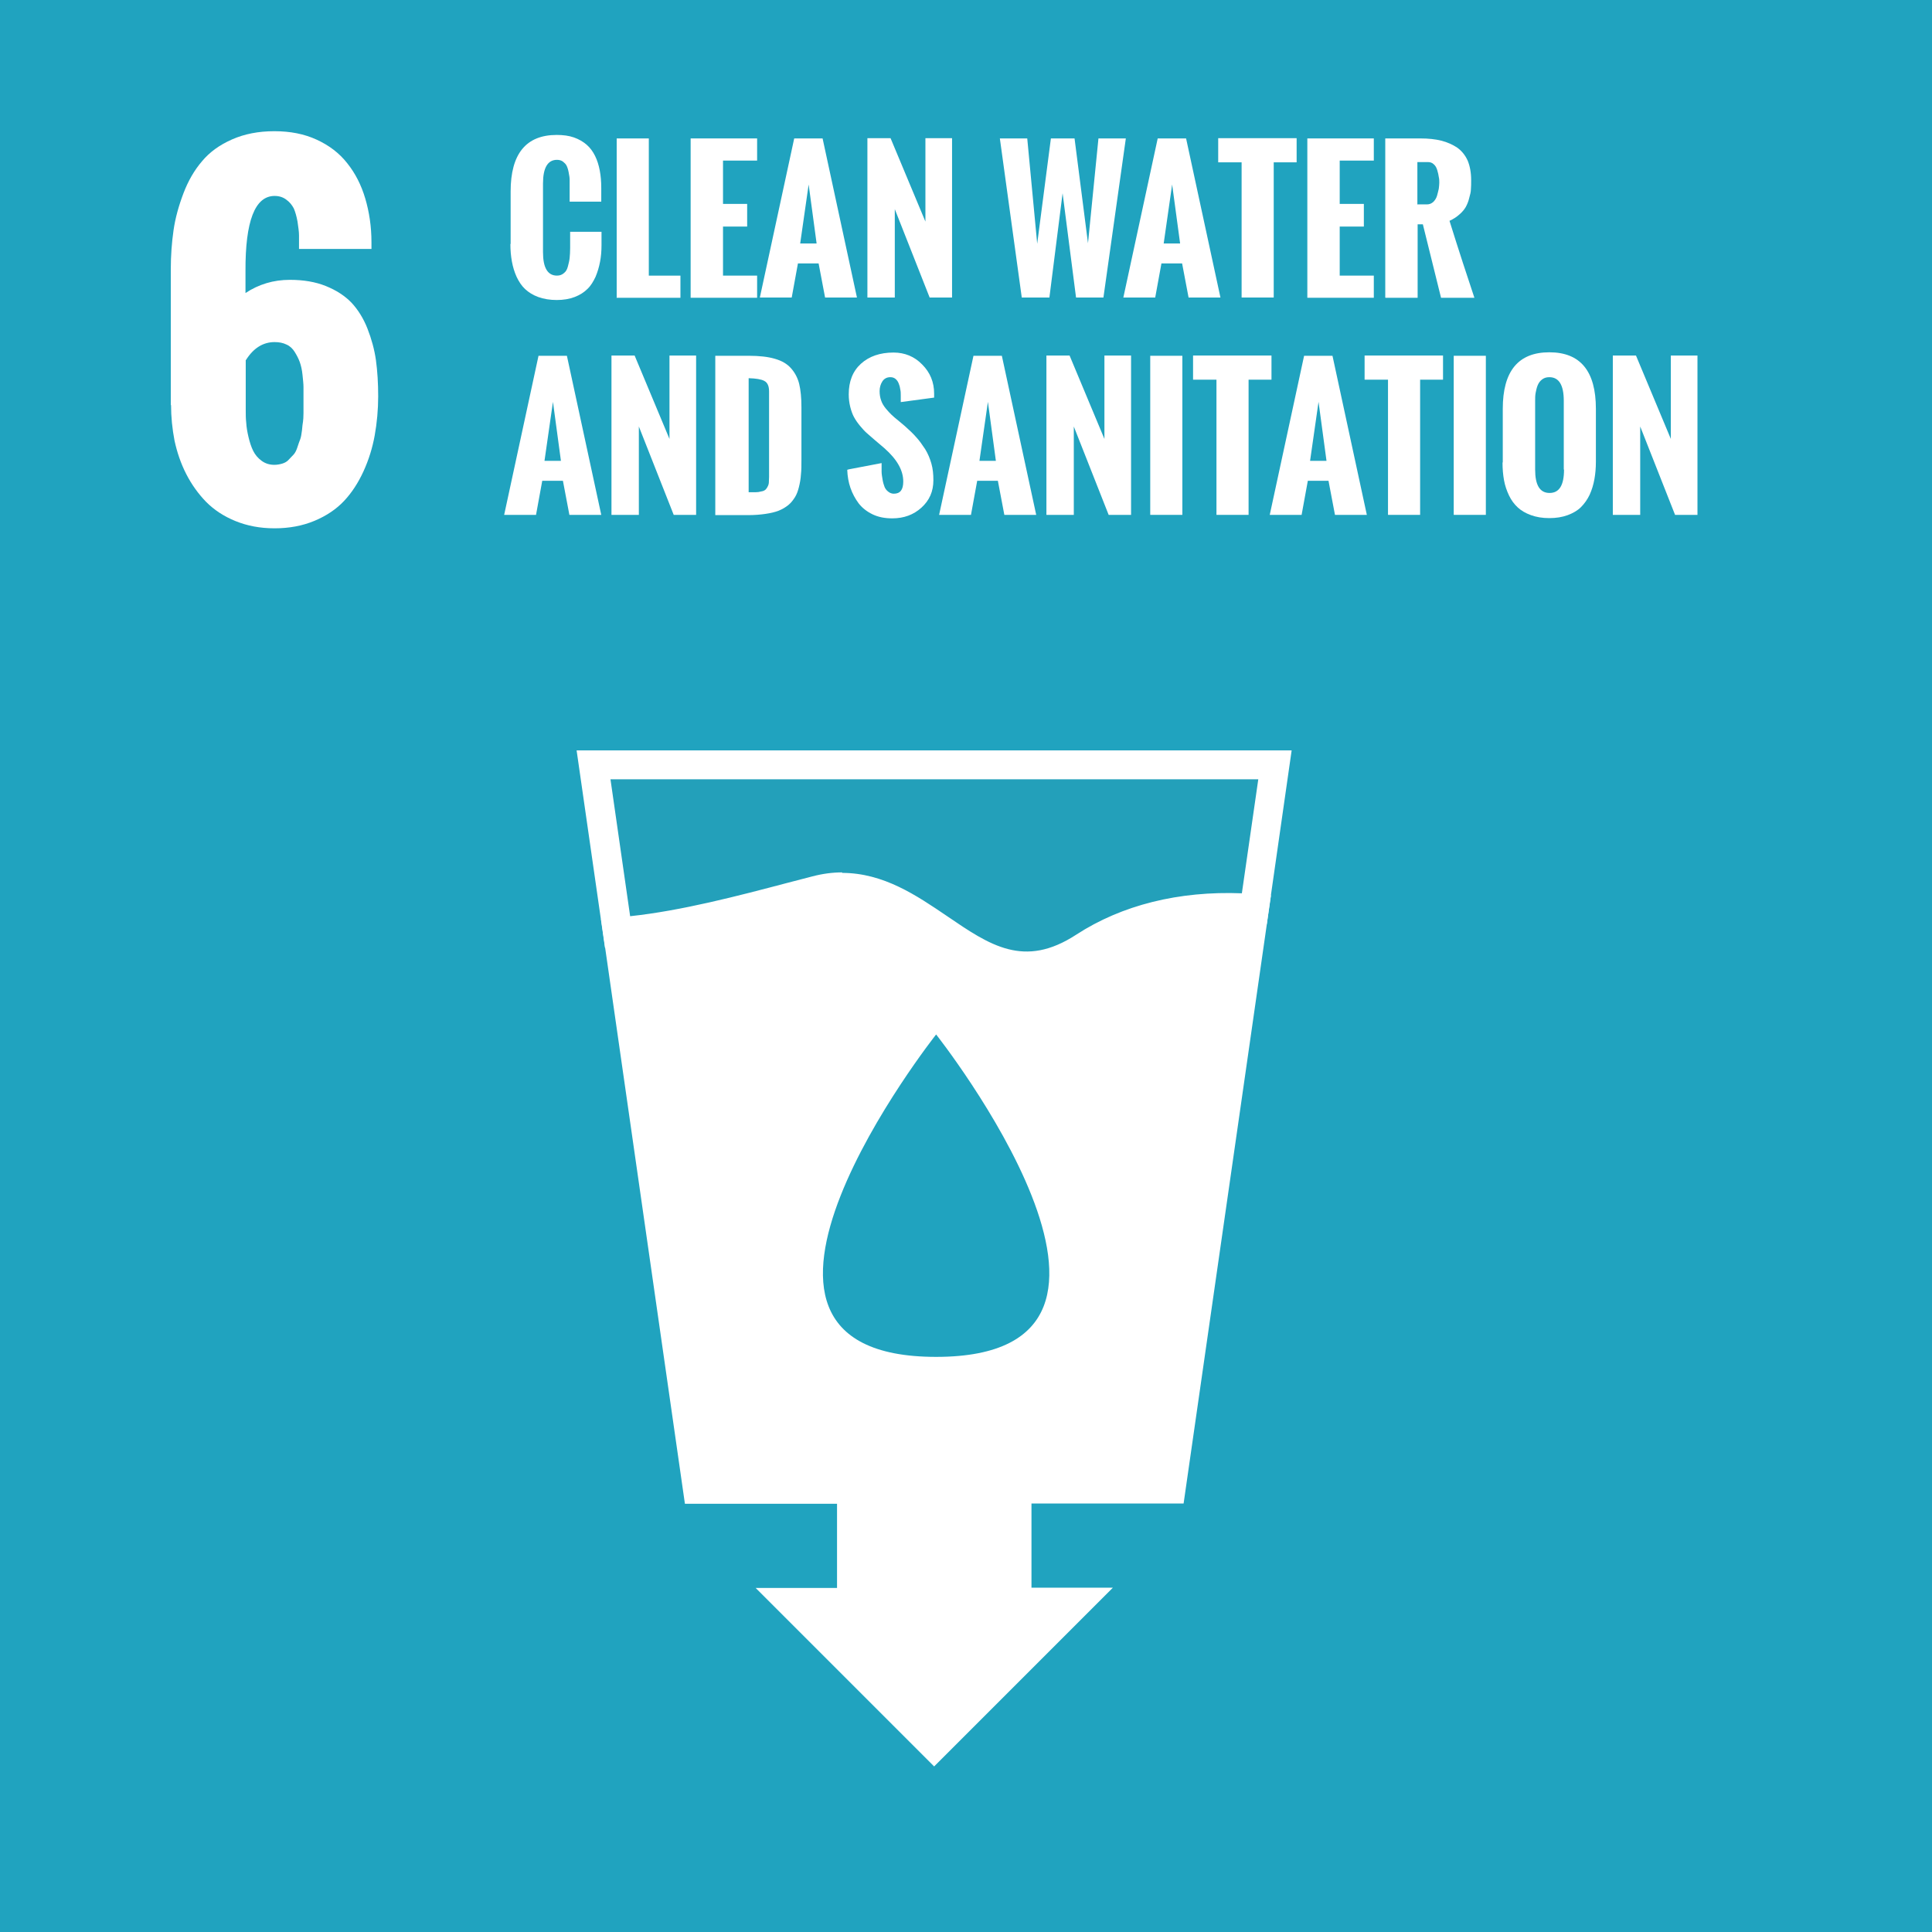
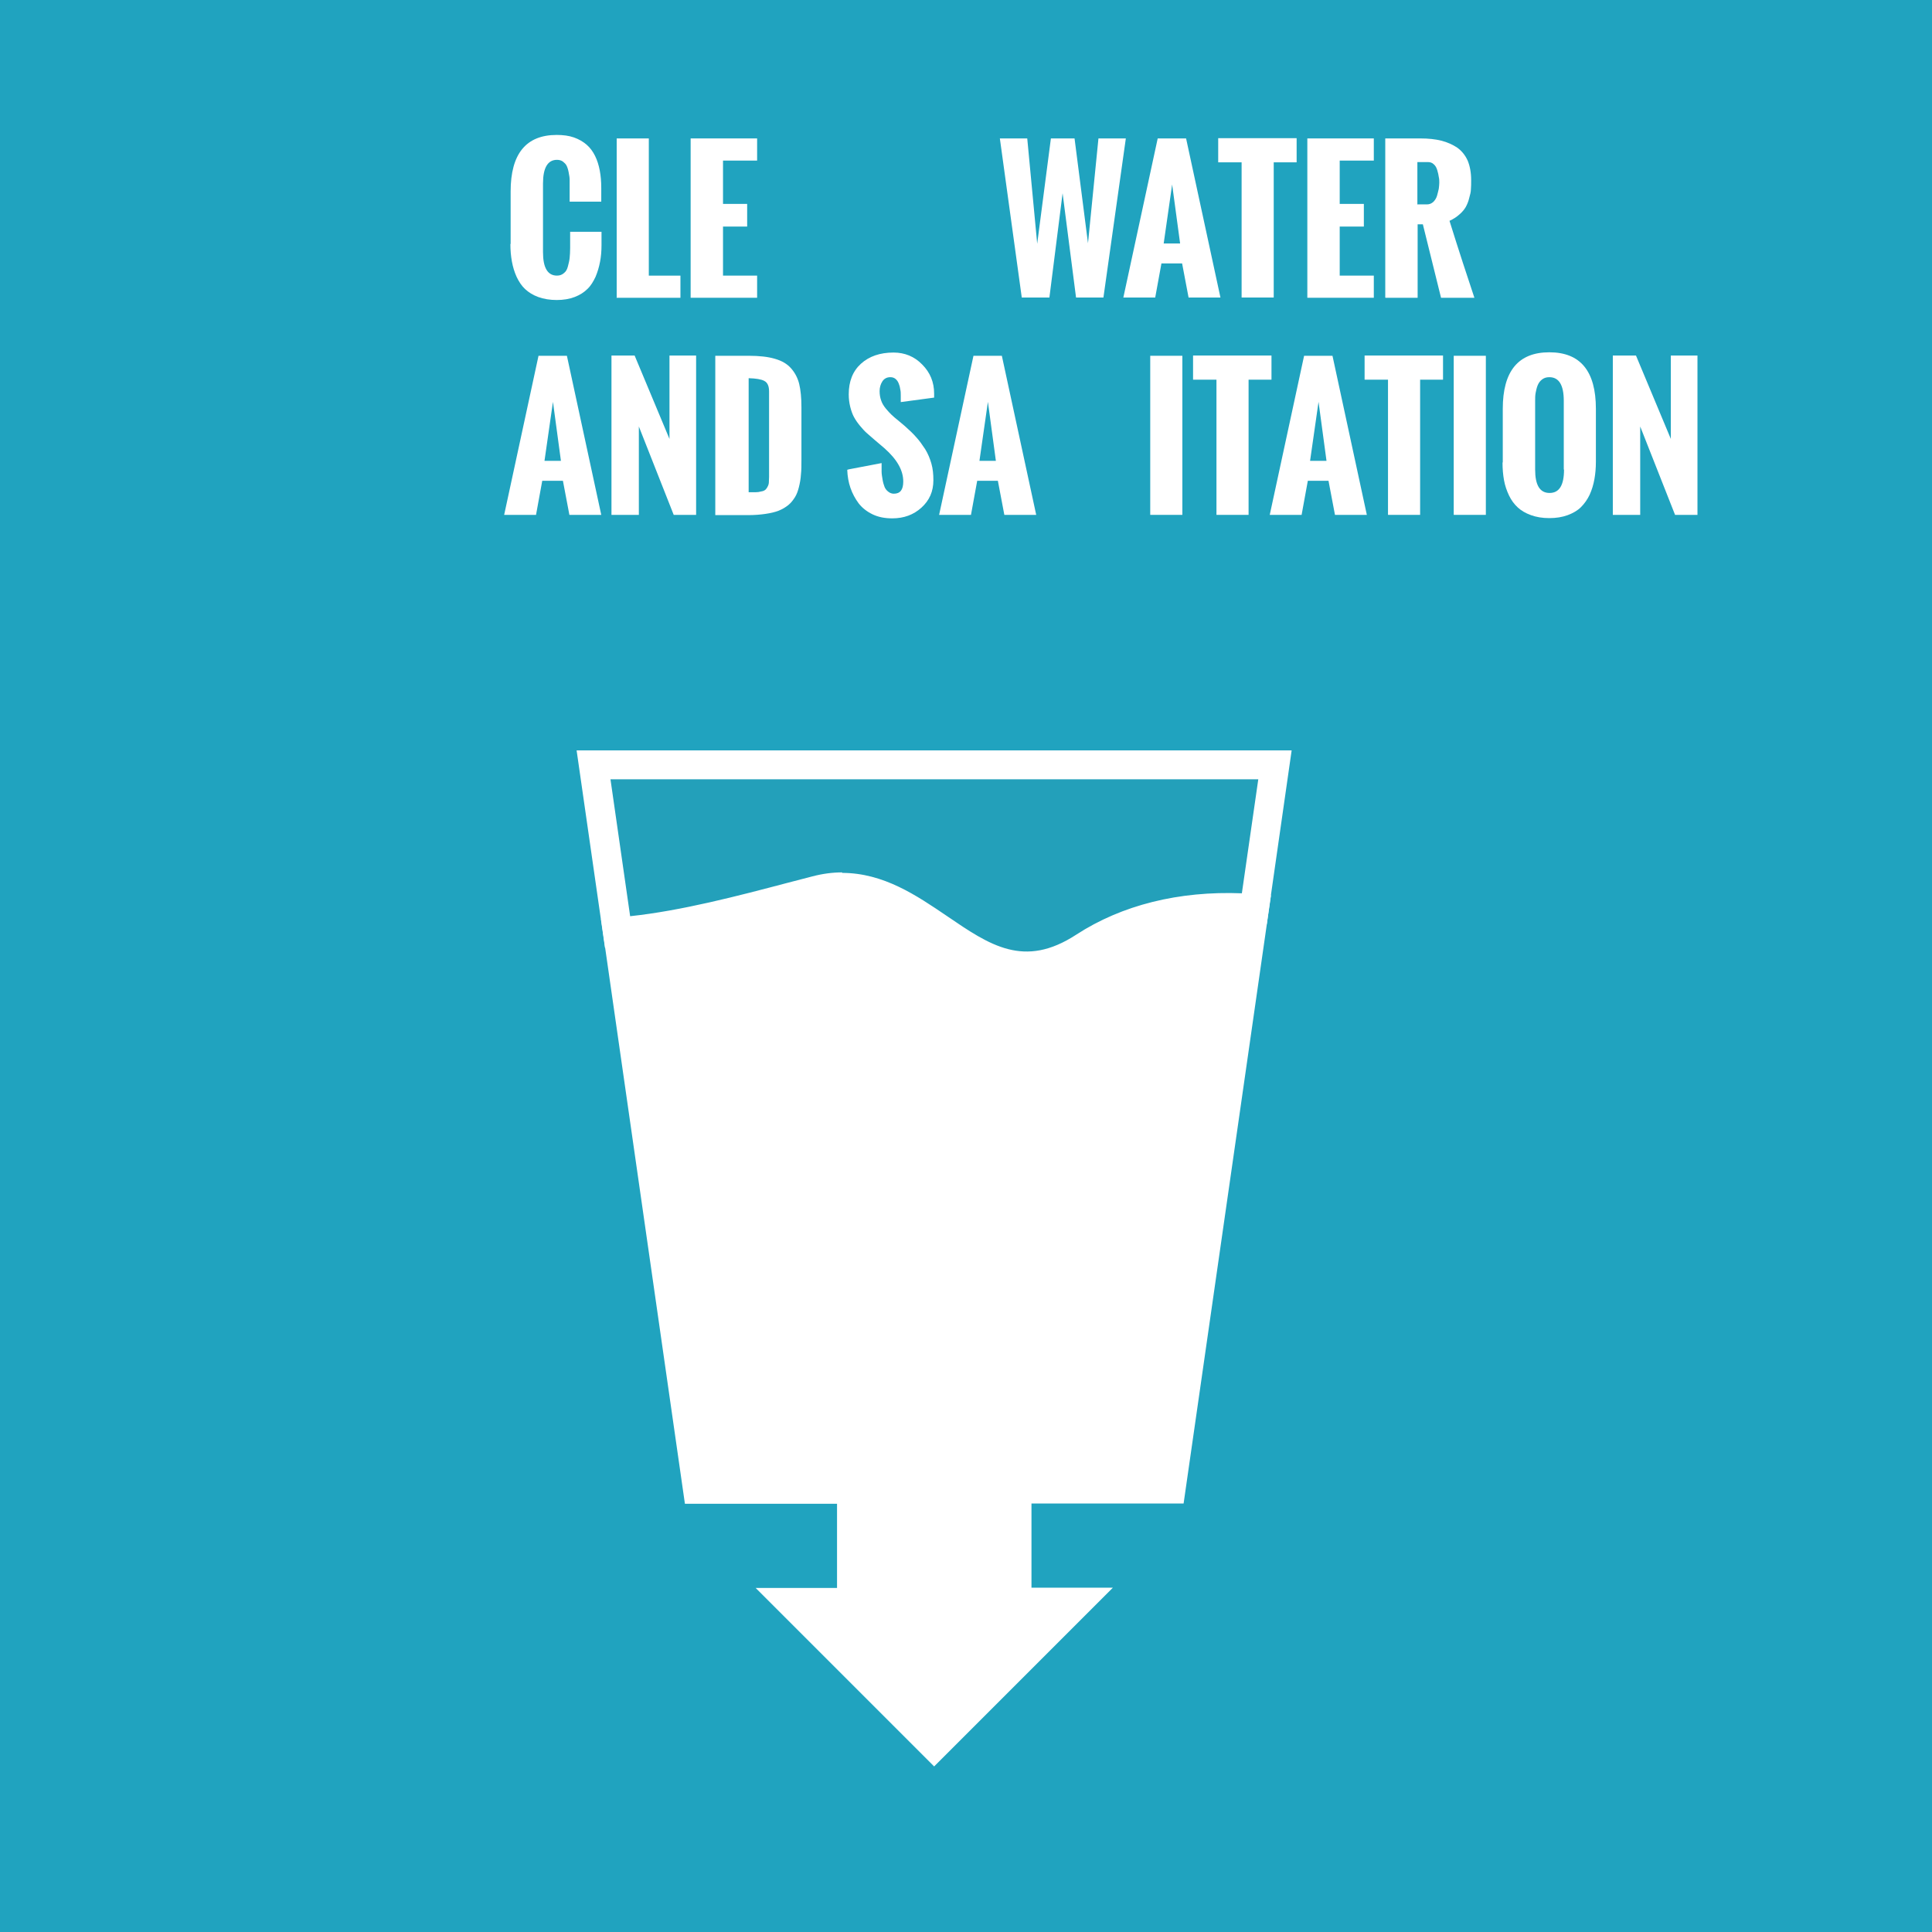
<svg xmlns="http://www.w3.org/2000/svg" id="_レイヤー_2" data-name="レイヤー 2" viewBox="0 0 77.6 77.6">
  <defs>
    <style>
      .cls-1 {
        fill: #20a3bf;
      }

      .cls-2 {
        fill: #fff;
      }

      .cls-3 {
        fill: #23a0ba;
      }
    </style>
  </defs>
  <g id="_レイヤー_2-2" data-name="レイヤー 2">
    <g>
      <rect class="cls-1" width="77.6" height="77.6" />
      <g>
        <path class="cls-2" d="M43.55,38.04c-4.45,2.88-6.39-3.39-10.78-2.26-2.47.63-5.37,1.47-7.96,1.66l3.21,22.37h6.18v4.56h-2.44l5.77,5.77,5.77-5.77h-2.44v-4.56h6.18l3.35-23.31c-1.97-.15-4.55.06-6.84,1.54Z" />
        <path class="cls-2" d="M37.53,70.96l-7.18-7.18h3.27v-3.38h-6.11l-3.37-23.49.62-.05c2.2-.17,4.67-.81,6.86-1.39l1-.26c2.25-.58,3.93.57,5.41,1.58,1.73,1.18,3.1,2.12,5.2.75,1.97-1.27,4.45-1.84,7.2-1.63l.62.05-3.51,24.43h-6.11v3.38h3.27l-7.18,7.18ZM33.17,64.95l4.35,4.35,4.35-4.35h-1.62v-5.73h6.26l3.19-22.17c-1.69-.05-3.89.21-5.85,1.48h0c-2.75,1.78-4.74.43-6.49-.77-1.4-.96-2.72-1.86-4.46-1.41l-.99.26c-2.03.53-4.31,1.13-6.44,1.36l3.05,21.26h6.26v5.73h-1.62Z" />
      </g>
      <g>
        <path class="cls-3" d="M37.53,30.72h-13.69l.97,6.72c2.59-.2,5.49-1.03,7.96-1.66,4.39-1.13,6.33,5.14,10.78,2.26,2.29-1.48,4.87-1.69,6.84-1.54l.83-5.78h-13.69Z" />
        <path class="cls-2" d="M41.25,39.39c-1.49,0-2.74-.85-3.88-1.63-1.4-.96-2.72-1.86-4.46-1.41l-.99.26c-2.23.58-4.76,1.25-7.07,1.42l-.55.04-1.14-7.93h28.72l-1,6.98-.55-.04c-1.74-.13-4.27.01-6.48,1.45-.96.62-1.82.86-2.61.86ZM33.82,35.06c1.67,0,3,.91,4.21,1.73,1.73,1.18,3.1,2.12,5.2.75,1.83-1.19,4.12-1.76,6.65-1.66l.66-4.58h-26.02l.79,5.5c2.06-.22,4.31-.81,6.32-1.34l1-.26c.42-.11.82-.16,1.2-.16Z" />
      </g>
-       <path class="cls-1" d="M37.6,41.55s-10.23,12.95,0,12.95,0-12.95,0-12.95Z" />
-       <path class="cls-2" d="M6.86,16.28v-5.47c0-.55.04-1.07.11-1.56.07-.49.21-.99.4-1.49.19-.5.44-.93.75-1.29.3-.36.7-.65,1.2-.87.5-.22,1.06-.33,1.7-.33s1.2.11,1.7.34c.5.23.91.54,1.23.95.32.4.56.87.72,1.41s.25,1.13.25,1.76v.27h-2.91c0-.22,0-.4,0-.55,0-.15-.03-.33-.06-.55-.04-.22-.09-.39-.15-.53-.07-.13-.16-.25-.3-.35-.13-.1-.29-.15-.47-.15-.79,0-1.18,1.01-1.17,3.02v.88c.53-.35,1.12-.53,1.78-.53.55,0,1.03.08,1.45.25.42.17.76.39,1.03.67.26.28.48.63.64,1.04.16.41.28.84.34,1.27.06.44.09.92.09,1.45s-.05,1.07-.14,1.57c-.09.5-.24.98-.45,1.44-.21.46-.47.86-.78,1.19-.31.33-.71.6-1.19.8-.48.2-1.01.3-1.6.3s-1.1-.1-1.57-.29c-.47-.19-.86-.45-1.18-.77-.31-.32-.58-.69-.8-1.12-.22-.43-.37-.88-.47-1.34-.09-.47-.14-.95-.14-1.44ZM9.87,14.46v2c0,.18,0,.35.02.52.01.17.04.36.09.57s.11.4.19.56.19.29.34.4c.15.11.32.16.51.16.11,0,.22-.02.32-.05.1-.03.19-.08.26-.16.07-.07.14-.15.2-.21.06-.07.11-.17.15-.3.04-.13.08-.23.11-.31.03-.08.05-.2.07-.36.01-.16.03-.27.04-.34.01-.07.02-.19.02-.35,0-.17,0-.26,0-.3v-.27c0-.19,0-.35,0-.48,0-.12-.02-.29-.04-.49-.02-.2-.06-.37-.11-.51s-.12-.27-.2-.4c-.08-.13-.19-.24-.33-.3-.14-.07-.3-.1-.48-.1-.46,0-.85.24-1.15.72Z" />
      <g>
        <path class="cls-2" d="M20.51,9.81v-2.12c0-1.51.62-2.27,1.85-2.27.26,0,.49.03.69.1.2.07.37.17.51.29.14.12.25.27.34.45.09.18.15.38.19.59.04.21.06.44.06.7v.55h-1.27v-.59c0-.12,0-.22,0-.3,0-.08-.02-.18-.04-.29-.02-.11-.05-.2-.08-.26-.03-.07-.09-.12-.15-.17-.07-.05-.15-.07-.24-.07-.37,0-.56.32-.56.95v2.76c0,.63.19.94.56.94.11,0,.2-.03.28-.1.08-.06.13-.15.16-.27.03-.12.06-.23.07-.34.01-.11.02-.24.02-.39v-.66h1.26v.54c0,.24-.02.47-.06.67-.04.21-.1.41-.18.6-.09.19-.19.36-.33.49-.13.13-.3.24-.51.32s-.45.12-.72.12-.52-.04-.74-.12-.39-.19-.53-.32c-.14-.13-.25-.3-.34-.49-.09-.2-.15-.4-.19-.62-.04-.22-.06-.45-.06-.71Z" />
        <path class="cls-2" d="M24.77,11.95v-6.39h1.29v5.51h1.27v.89h-2.57Z" />
        <path class="cls-2" d="M27.74,11.95v-6.39h2.67v.89h-1.37v1.74h.97v.91h-.97v1.97h1.37v.89h-2.67Z" />
-         <path class="cls-2" d="M30.52,11.95l1.38-6.39h1.14l1.38,6.39h-1.28l-.26-1.37h-.83l-.25,1.37h-1.28ZM32.14,9.78h.66l-.32-2.37-.34,2.37Z" />
-         <path class="cls-2" d="M34.84,11.95v-6.4h.93l1.4,3.35v-3.35h1.07v6.4h-.9l-1.4-3.55v3.55h-1.11Z" />
        <path class="cls-2" d="M41.04,11.95l-.88-6.39h1.1l.4,4.23.55-4.23h.95l.54,4.21.42-4.21h1.1l-.9,6.39h-1.1l-.54-4.19-.53,4.19h-1.1Z" />
        <path class="cls-2" d="M45.12,11.95l1.38-6.39h1.14l1.38,6.39h-1.28l-.26-1.37h-.83l-.25,1.37h-1.28ZM46.74,9.78h.66l-.32-2.37-.34,2.37Z" />
        <path class="cls-2" d="M49.87,11.95v-5.43h-.94v-.97h3.15v.97h-.92v5.43h-1.29Z" />
        <path class="cls-2" d="M52.51,11.95v-6.39h2.67v.89h-1.37v1.74h.97v.91h-.97v1.97h1.37v.89h-2.67Z" />
        <path class="cls-2" d="M55.64,11.95v-6.39h1.41c.32,0,.6.03.84.09.24.06.46.16.64.28.18.13.32.3.42.52.09.22.14.48.14.79,0,.13,0,.25-.01.36,0,.1-.03.22-.07.36-.03.13-.08.25-.14.36-.06.1-.14.2-.26.3-.11.1-.24.18-.39.25.38,1.22.72,2.25,1,3.09h-1.34l-.73-2.95h-.21v2.95h-1.29ZM56.94,8.21h.37c.1,0,.18-.03.26-.1.07-.07.12-.15.15-.25.03-.1.05-.2.07-.28.01-.09.02-.17.02-.24s0-.15-.02-.23c-.01-.08-.03-.17-.06-.27-.03-.1-.07-.18-.14-.24-.06-.06-.14-.09-.23-.09h-.43v1.71Z" />
        <path class="cls-2" d="M20.25,20.68l1.38-6.39h1.14l1.38,6.39h-1.28l-.26-1.37h-.83l-.25,1.37h-1.28ZM21.87,18.51h.66l-.32-2.37-.34,2.37Z" />
        <path class="cls-2" d="M24.56,20.68v-6.4h.93l1.4,3.35v-3.35h1.07v6.4h-.9l-1.4-3.55v3.55h-1.11Z" />
        <path class="cls-2" d="M28.73,20.68v-6.39h1.34c.43,0,.78.04,1.05.12.28.08.49.2.65.38.16.18.27.39.33.63.06.25.09.56.09.94v2.1c0,.23,0,.43-.02.6-.01.17-.04.34-.08.5-.04.16-.09.3-.16.41-.07.11-.15.22-.26.31s-.24.17-.39.23c-.15.06-.33.1-.53.13-.2.03-.44.05-.7.05h-1.32ZM30.07,19.77c.12,0,.22,0,.29,0,.07,0,.14-.01.21-.03.07-.01.12-.03.16-.06.03-.02.06-.06.09-.11.03-.05.05-.1.06-.17,0-.07.01-.15.01-.24v-3.44c0-.21-.06-.35-.19-.42-.13-.07-.34-.1-.63-.11v4.58Z" />
        <path class="cls-2" d="M34.1,18.85l1.31-.25c0,.13,0,.25,0,.34,0,.1.02.21.04.33.02.12.05.21.08.29.03.07.08.14.15.19.06.05.14.08.22.08.26,0,.38-.16.38-.49,0-.45-.25-.89-.76-1.34l-.4-.34c-.13-.11-.23-.2-.31-.27-.08-.07-.17-.17-.27-.29-.1-.12-.18-.24-.24-.35-.06-.11-.11-.25-.15-.41-.04-.16-.06-.33-.06-.5,0-.52.16-.93.49-1.23.33-.3.77-.45,1.31-.45.45,0,.84.16,1.15.48.32.32.48.71.48,1.17v.05s0,.07,0,.11l-1.34.18s0-.07,0-.12c0-.06,0-.1,0-.14,0-.09,0-.17-.02-.25-.01-.08-.03-.16-.06-.23-.03-.08-.07-.14-.13-.19-.06-.05-.13-.07-.21-.07-.14,0-.25.06-.32.17-.07.11-.11.24-.11.39,0,.13.02.26.06.37.04.12.1.22.19.33.08.1.16.18.23.25.07.07.17.15.28.24.12.1.2.17.25.21.18.16.34.31.46.45.13.14.24.3.36.48.11.18.19.37.25.58.06.21.08.43.08.67,0,.45-.16.81-.48,1.1-.32.29-.71.43-1.17.43-.3,0-.56-.05-.79-.16-.23-.11-.42-.26-.56-.44-.14-.19-.25-.39-.33-.62-.08-.23-.12-.47-.13-.73Z" />
        <path class="cls-2" d="M37.72,20.68l1.38-6.39h1.14l1.38,6.39h-1.28l-.26-1.37h-.83l-.25,1.37h-1.28ZM39.34,18.51h.66l-.32-2.37-.34,2.37Z" />
-         <path class="cls-2" d="M42.03,20.68v-6.4h.93l1.4,3.35v-3.35h1.07v6.4h-.9l-1.4-3.55v3.55h-1.11Z" />
        <path class="cls-2" d="M46.2,20.68v-6.39h1.29v6.39h-1.29Z" />
        <path class="cls-2" d="M48.86,20.68v-5.43h-.94v-.97h3.15v.97h-.92v5.43h-1.29Z" />
        <path class="cls-2" d="M51,20.68l1.38-6.39h1.14l1.38,6.39h-1.28l-.26-1.37h-.83l-.25,1.37h-1.28ZM52.62,18.51h.66l-.32-2.37-.34,2.37Z" />
        <path class="cls-2" d="M55.75,20.68v-5.43h-.94v-.97h3.15v.97h-.92v5.43h-1.29Z" />
        <path class="cls-2" d="M58.39,20.68v-6.39h1.29v6.39h-1.29Z" />
        <path class="cls-2" d="M60.36,18.57v-2.15c0-1.51.62-2.27,1.87-2.27s1.87.76,1.87,2.27v2.12c0,.26-.02.49-.06.71-.04.22-.1.42-.19.62-.09.19-.21.36-.35.5-.14.14-.32.24-.53.32-.22.08-.46.12-.74.12s-.52-.04-.74-.12c-.22-.08-.39-.18-.53-.31-.14-.13-.26-.29-.35-.48-.09-.19-.16-.39-.2-.61-.04-.22-.06-.45-.06-.71ZM62.81,18.86v-2.76c0-.63-.19-.95-.58-.95-.12,0-.21.03-.29.09-.08.06-.14.14-.18.24-.04.1-.06.2-.08.3-.02.1-.02.21-.02.32v2.76c0,.63.19.94.58.94s.58-.31.58-.94Z" />
        <path class="cls-2" d="M64.78,20.68v-6.4h.93l1.4,3.35v-3.35h1.07v6.4h-.9l-1.4-3.55v3.55h-1.11Z" />
      </g>
    </g>
  </g>
</svg>